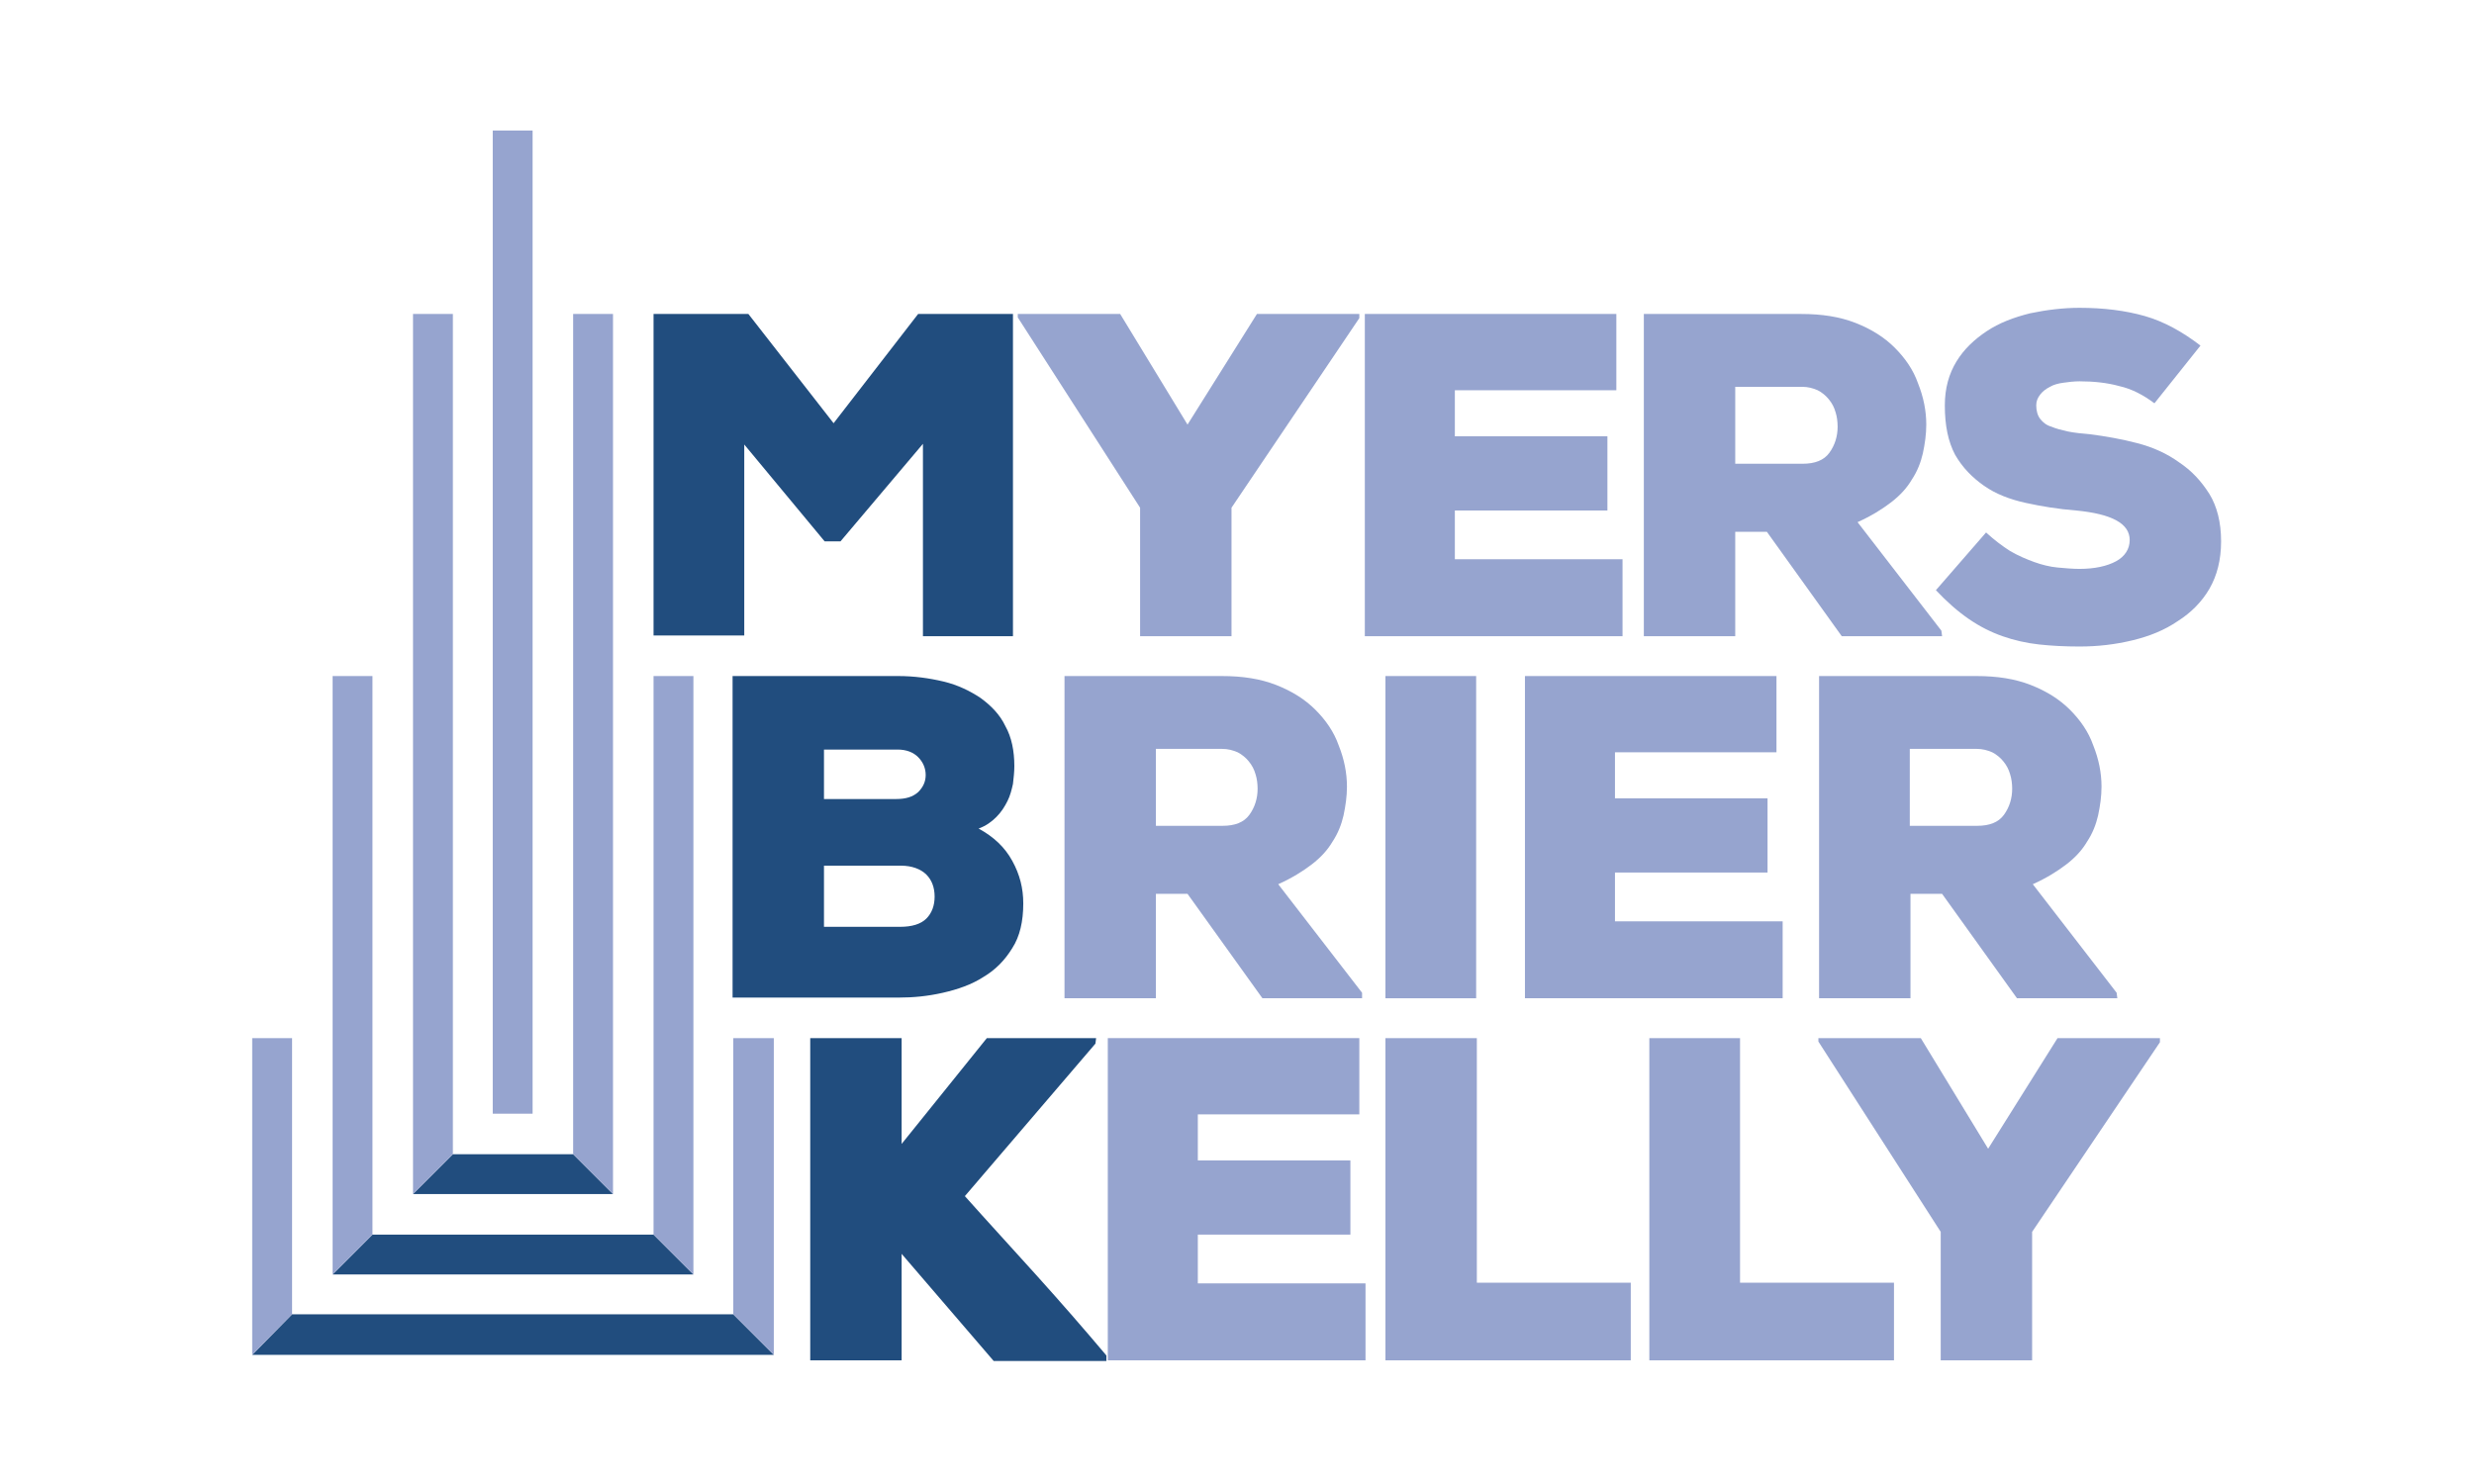
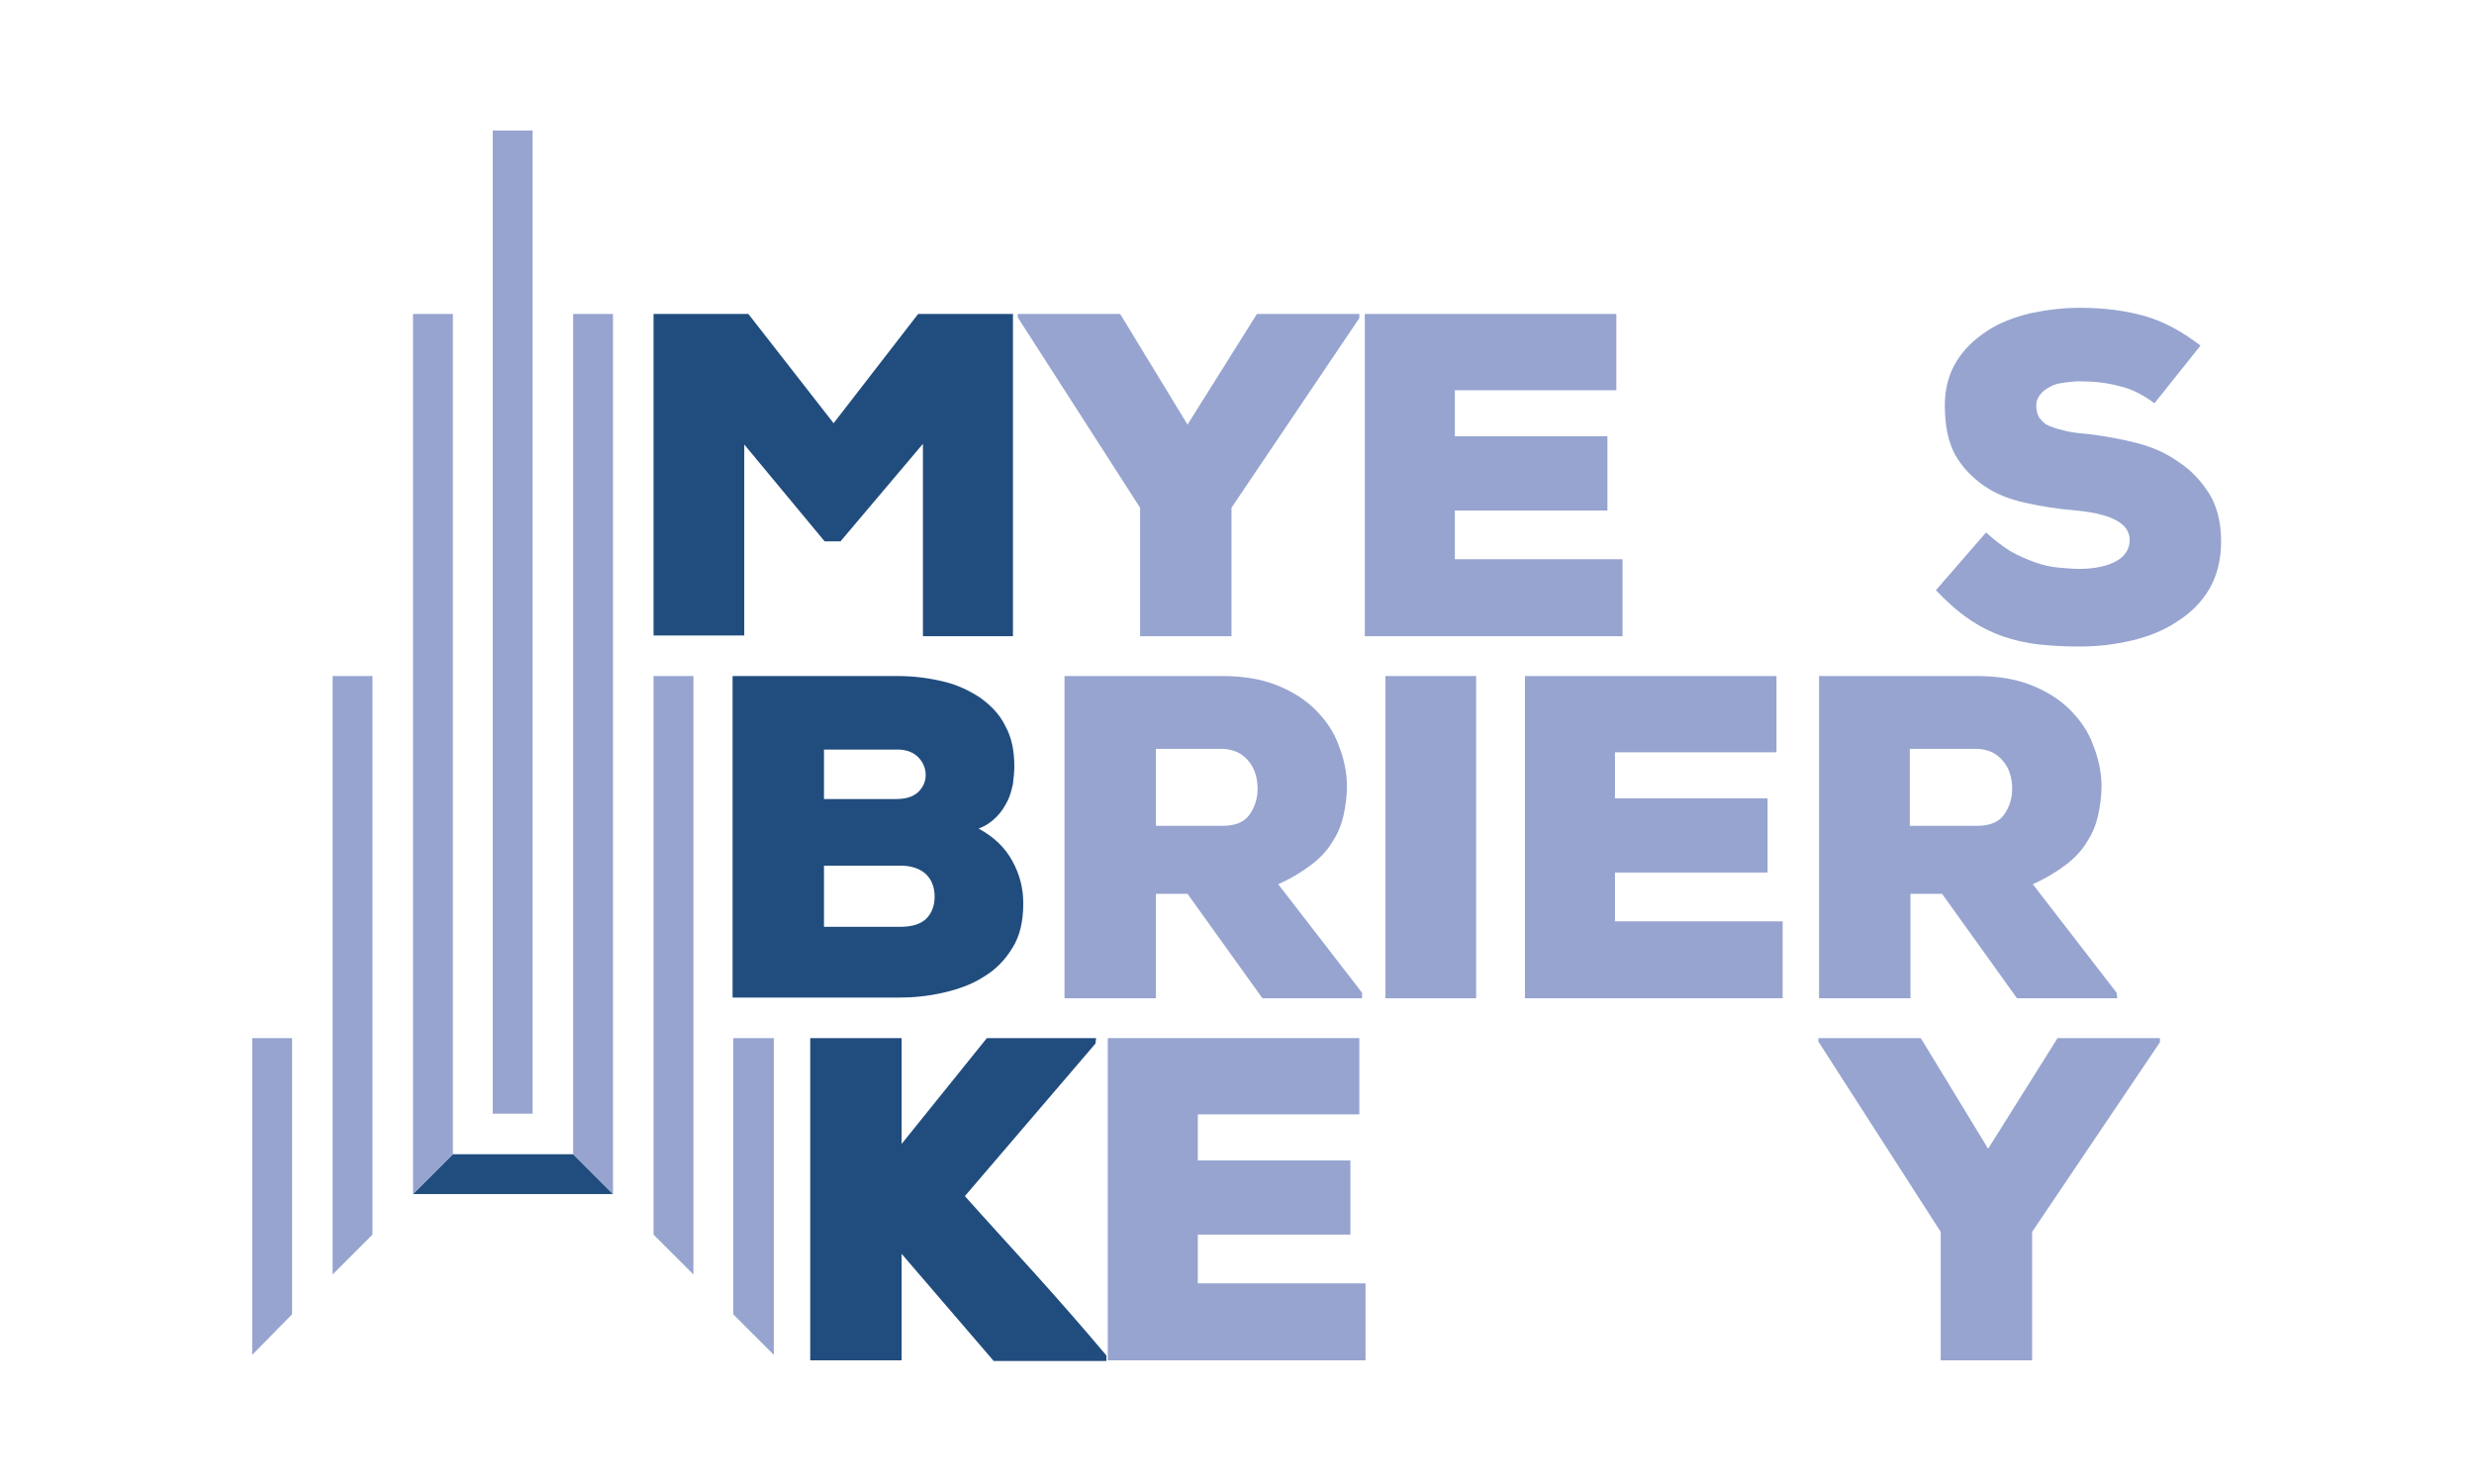
<svg xmlns="http://www.w3.org/2000/svg" version="1.1" id="Layer_1" x="0px" y="0px" viewBox="0 0 360 216" style="enable-background:new 0 0 360 216;" xml:space="preserve">
  <style type="text/css">
	.st0{fill:#214D7E;}
	.st1{fill:#96A4CF;}
</style>
  <g>
    <path class="st0" d="M134.3,64.6l-12,14.2H120l-11.7-14.1v27.8H95.1V45.7h13.8l12.4,15.9l12.3-15.9h13.8v46.9h-13.1V64.6z" />
    <path class="st1" d="M172.8,61.8l10.1-16.1h14.9v0.6l-18.6,27.6v18.7h-13.3V73.9l-17.8-27.7v-0.5H163L172.8,61.8z" />
    <path class="st1" d="M236.1,92.6h-37.5V45.7h36.6v11.1h-23.5v6.7h22.2v10.8h-22.2v7.1h24.4V92.6z" />
-     <path class="st1" d="M282.6,92.6H268l-10.9-15.2h-4.6v15.2h-13.3V45.7h22.9c3,0,5.6,0.4,7.9,1.3c2.3,0.9,4.2,2.1,5.7,3.6   s2.7,3.2,3.4,5.2c0.8,2,1.2,4,1.2,6c0,1.4-0.2,2.8-0.5,4.2c-0.3,1.3-0.8,2.6-1.6,3.8c-0.7,1.2-1.7,2.3-3,3.3s-2.9,2-4.9,2.9   l12.2,15.8L282.6,92.6L282.6,92.6z M252.5,56.3v11.2h9.8c1.8,0,3.1-0.5,3.9-1.6s1.2-2.4,1.2-3.8c0-0.7-0.1-1.5-0.3-2.1   c-0.2-0.7-0.5-1.3-1-1.9c-0.4-0.5-1-1-1.6-1.3c-0.7-0.3-1.4-0.5-2.3-0.5C262.2,56.3,252.5,56.3,252.5,56.3z" />
    <path class="st1" d="M313.5,58.7c-1.6-1.2-3.3-2.1-5.1-2.5c-1.8-0.5-3.8-0.7-5.8-0.7c-0.8,0-1.6,0.1-2.3,0.2   c-0.8,0.1-1.5,0.3-2,0.6c-0.6,0.3-1.1,0.7-1.4,1.1c-0.4,0.5-0.6,1-0.6,1.6c0,0.8,0.2,1.5,0.6,2s0.9,0.9,1.6,1.1   c0.7,0.3,1.5,0.5,2.4,0.7c1,0.2,2,0.3,3.2,0.4c2.3,0.3,4.6,0.7,6.9,1.3c2.3,0.6,4.3,1.5,6.1,2.8c1.8,1.2,3.2,2.7,4.4,4.6   c1.1,1.8,1.7,4.1,1.7,6.9c0,2.7-0.6,5-1.7,6.9s-2.7,3.5-4.6,4.7c-1.9,1.3-4.1,2.2-6.6,2.8s-5,0.9-7.7,0.9c-2.1,0-4.1-0.1-5.9-0.3   c-1.8-0.2-3.6-0.6-5.3-1.2c-1.7-0.6-3.3-1.4-4.9-2.5s-3.2-2.5-4.8-4.2l7.3-8.4c1.2,1.1,2.4,2,3.5,2.7c1.2,0.7,2.4,1.2,3.5,1.6   s2.3,0.7,3.4,0.8c1.1,0.1,2.2,0.2,3.2,0.2c2.2,0,4-0.4,5.3-1.1s2-1.8,2-3.1c0-2.4-2.6-3.8-7.8-4.3c-2.6-0.2-5-0.6-7.3-1.1   s-4.4-1.3-6.1-2.5s-3.1-2.6-4.2-4.5c-1-1.9-1.5-4.2-1.5-7.2c0-2.5,0.6-4.6,1.7-6.4c1.1-1.8,2.6-3.2,4.4-4.4s3.9-2,6.3-2.6   c2.4-0.5,4.8-0.8,7.2-0.8c3.5,0,6.7,0.4,9.5,1.2s5.5,2.3,8.1,4.3L313.5,58.7z" />
    <path class="st0" d="M130.7,98.4c2.3,0,4.5,0.3,6.6,0.8s3.9,1.4,5.4,2.4c1.5,1.1,2.8,2.4,3.6,4.1c0.9,1.6,1.3,3.6,1.3,5.8   c0,0.9-0.1,1.7-0.2,2.6c-0.2,0.9-0.4,1.7-0.8,2.5c-0.4,0.8-0.9,1.6-1.6,2.3c-0.7,0.7-1.5,1.3-2.6,1.7c2.2,1.2,3.8,2.7,4.9,4.7   c1.1,2,1.6,4,1.6,6.2c0,2.6-0.5,4.8-1.6,6.5c-1.1,1.8-2.5,3.2-4.2,4.2c-1.7,1.1-3.7,1.8-5.9,2.3s-4.3,0.7-6.4,0.7h-24.2V98.4H130.7   z M119.8,116.3h10.6c1.4,0,2.4-0.3,3.2-1c0.7-0.7,1.1-1.5,1.1-2.5s-0.4-1.9-1.1-2.6c-0.7-0.7-1.7-1.1-3-1.1h-10.7v7.2H119.8z    M119.8,134.9H131c1.7,0,3-0.4,3.8-1.2s1.2-1.9,1.2-3.2s-0.4-2.4-1.2-3.2s-2.1-1.3-3.7-1.3h-11.2v8.9H119.8z" />
    <path class="st1" d="M198.3,145.3h-14.6l-10.9-15.2h-4.6v15.2h-13.3V98.4h22.9c3,0,5.6,0.4,7.9,1.3c2.3,0.9,4.2,2.1,5.7,3.6   s2.7,3.2,3.4,5.2c0.8,2,1.2,4,1.2,6c0,1.4-0.2,2.8-0.5,4.2c-0.3,1.3-0.8,2.6-1.6,3.8c-0.7,1.2-1.7,2.3-3,3.3s-2.9,2-4.9,2.9   l12.2,15.8v0.8H198.3z M168.2,109v11.2h9.7c1.8,0,3.1-0.5,3.9-1.6c0.8-1.1,1.2-2.4,1.2-3.8c0-0.7-0.1-1.5-0.3-2.1   c-0.2-0.7-0.5-1.3-1-1.9c-0.4-0.5-1-1-1.6-1.3c-0.7-0.3-1.4-0.5-2.3-0.5C177.8,109,168.2,109,168.2,109z" />
    <path class="st1" d="M201.6,145.3V98.4h13.2v46.9H201.6z" />
    <path class="st1" d="M259.4,145.3h-37.5V98.4h36.6v11.1H235v6.7h22.2V127H235v7.1h24.4L259.4,145.3L259.4,145.3z" />
    <path class="st1" d="M308.1,145.3h-14.6l-10.9-15.2H278v15.2h-13.3V98.4h22.9c3,0,5.6,0.4,7.9,1.3s4.2,2.1,5.7,3.6s2.7,3.2,3.4,5.2   c0.8,2,1.2,4,1.2,6c0,1.4-0.2,2.8-0.5,4.2c-0.3,1.3-0.8,2.6-1.6,3.8c-0.7,1.2-1.7,2.3-3,3.3s-2.9,2-4.9,2.9l12.2,15.8L308.1,145.3   L308.1,145.3z M277.9,109v11.2h9.8c1.8,0,3.1-0.5,3.9-1.6s1.2-2.4,1.2-3.8c0-0.7-0.1-1.5-0.3-2.1c-0.2-0.7-0.5-1.3-1-1.9   c-0.4-0.5-1-1-1.6-1.3c-0.7-0.3-1.4-0.5-2.3-0.5C287.6,109,277.9,109,277.9,109z" />
    <path class="st0" d="M159.4,151.9l-19,22.2c3.3,3.7,6.8,7.5,10.4,11.5c3.6,4,7,7.9,10.2,11.7v0.8h-16.4l-13.4-15.6V198h-13.3v-46.9   h13.3v15.4l12.4-15.4h15.9L159.4,151.9L159.4,151.9z" />
    <path class="st1" d="M198.7,198h-37.5v-46.9h36.6v11.1h-23.5v6.7h22.2v10.8h-22.2v7.1h24.4L198.7,198L198.7,198z" />
-     <path class="st1" d="M214.9,151.1v35.6h22.4V198h-35.7v-46.9H214.9z" />
-     <path class="st1" d="M253.2,151.1v35.6h22.4V198H240v-46.9H253.2z" />
    <path class="st1" d="M289.3,167.2l10.1-16.1h14.9v0.6l-18.6,27.6V198h-13.3v-18.7l-17.8-27.7v-0.5h14.9L289.3,167.2z" />
  </g>
  <rect x="71.7" y="19" class="st1" width="5.8" height="143.1" />
  <g>
-     <polygon class="st0" points="42.5,191.3 42.5,191.3 36.7,197.2 36.7,197.2 112.6,197.2 106.7,191.3  " />
    <polygon class="st1" points="106.7,151.1 106.7,191.3 112.6,197.2 112.6,151.1  " />
    <polygon class="st1" points="42.5,151.1 36.7,151.1 36.7,197.2 42.5,191.3  " />
-     <polygon class="st0" points="95.1,179.7 54.2,179.7 48.4,185.5 100.9,185.5  " />
    <polygon class="st1" points="100.9,185.5 100.9,98.4 95.1,98.4 95.1,179.7 95.1,179.7  " />
    <polygon class="st1" points="54.2,179.7 54.2,98.4 48.4,98.4 48.4,185.5 48.4,185.5  " />
    <polygon class="st0" points="83.4,168 65.9,168 65.9,168 60.1,173.8 89.2,173.8  " />
    <polygon class="st1" points="89.2,173.8 89.2,45.7 83.4,45.7 83.4,168  " />
    <polygon class="st1" points="65.9,45.7 60.1,45.7 60.1,173.8 60.1,173.8 65.9,168  " />
  </g>
</svg>